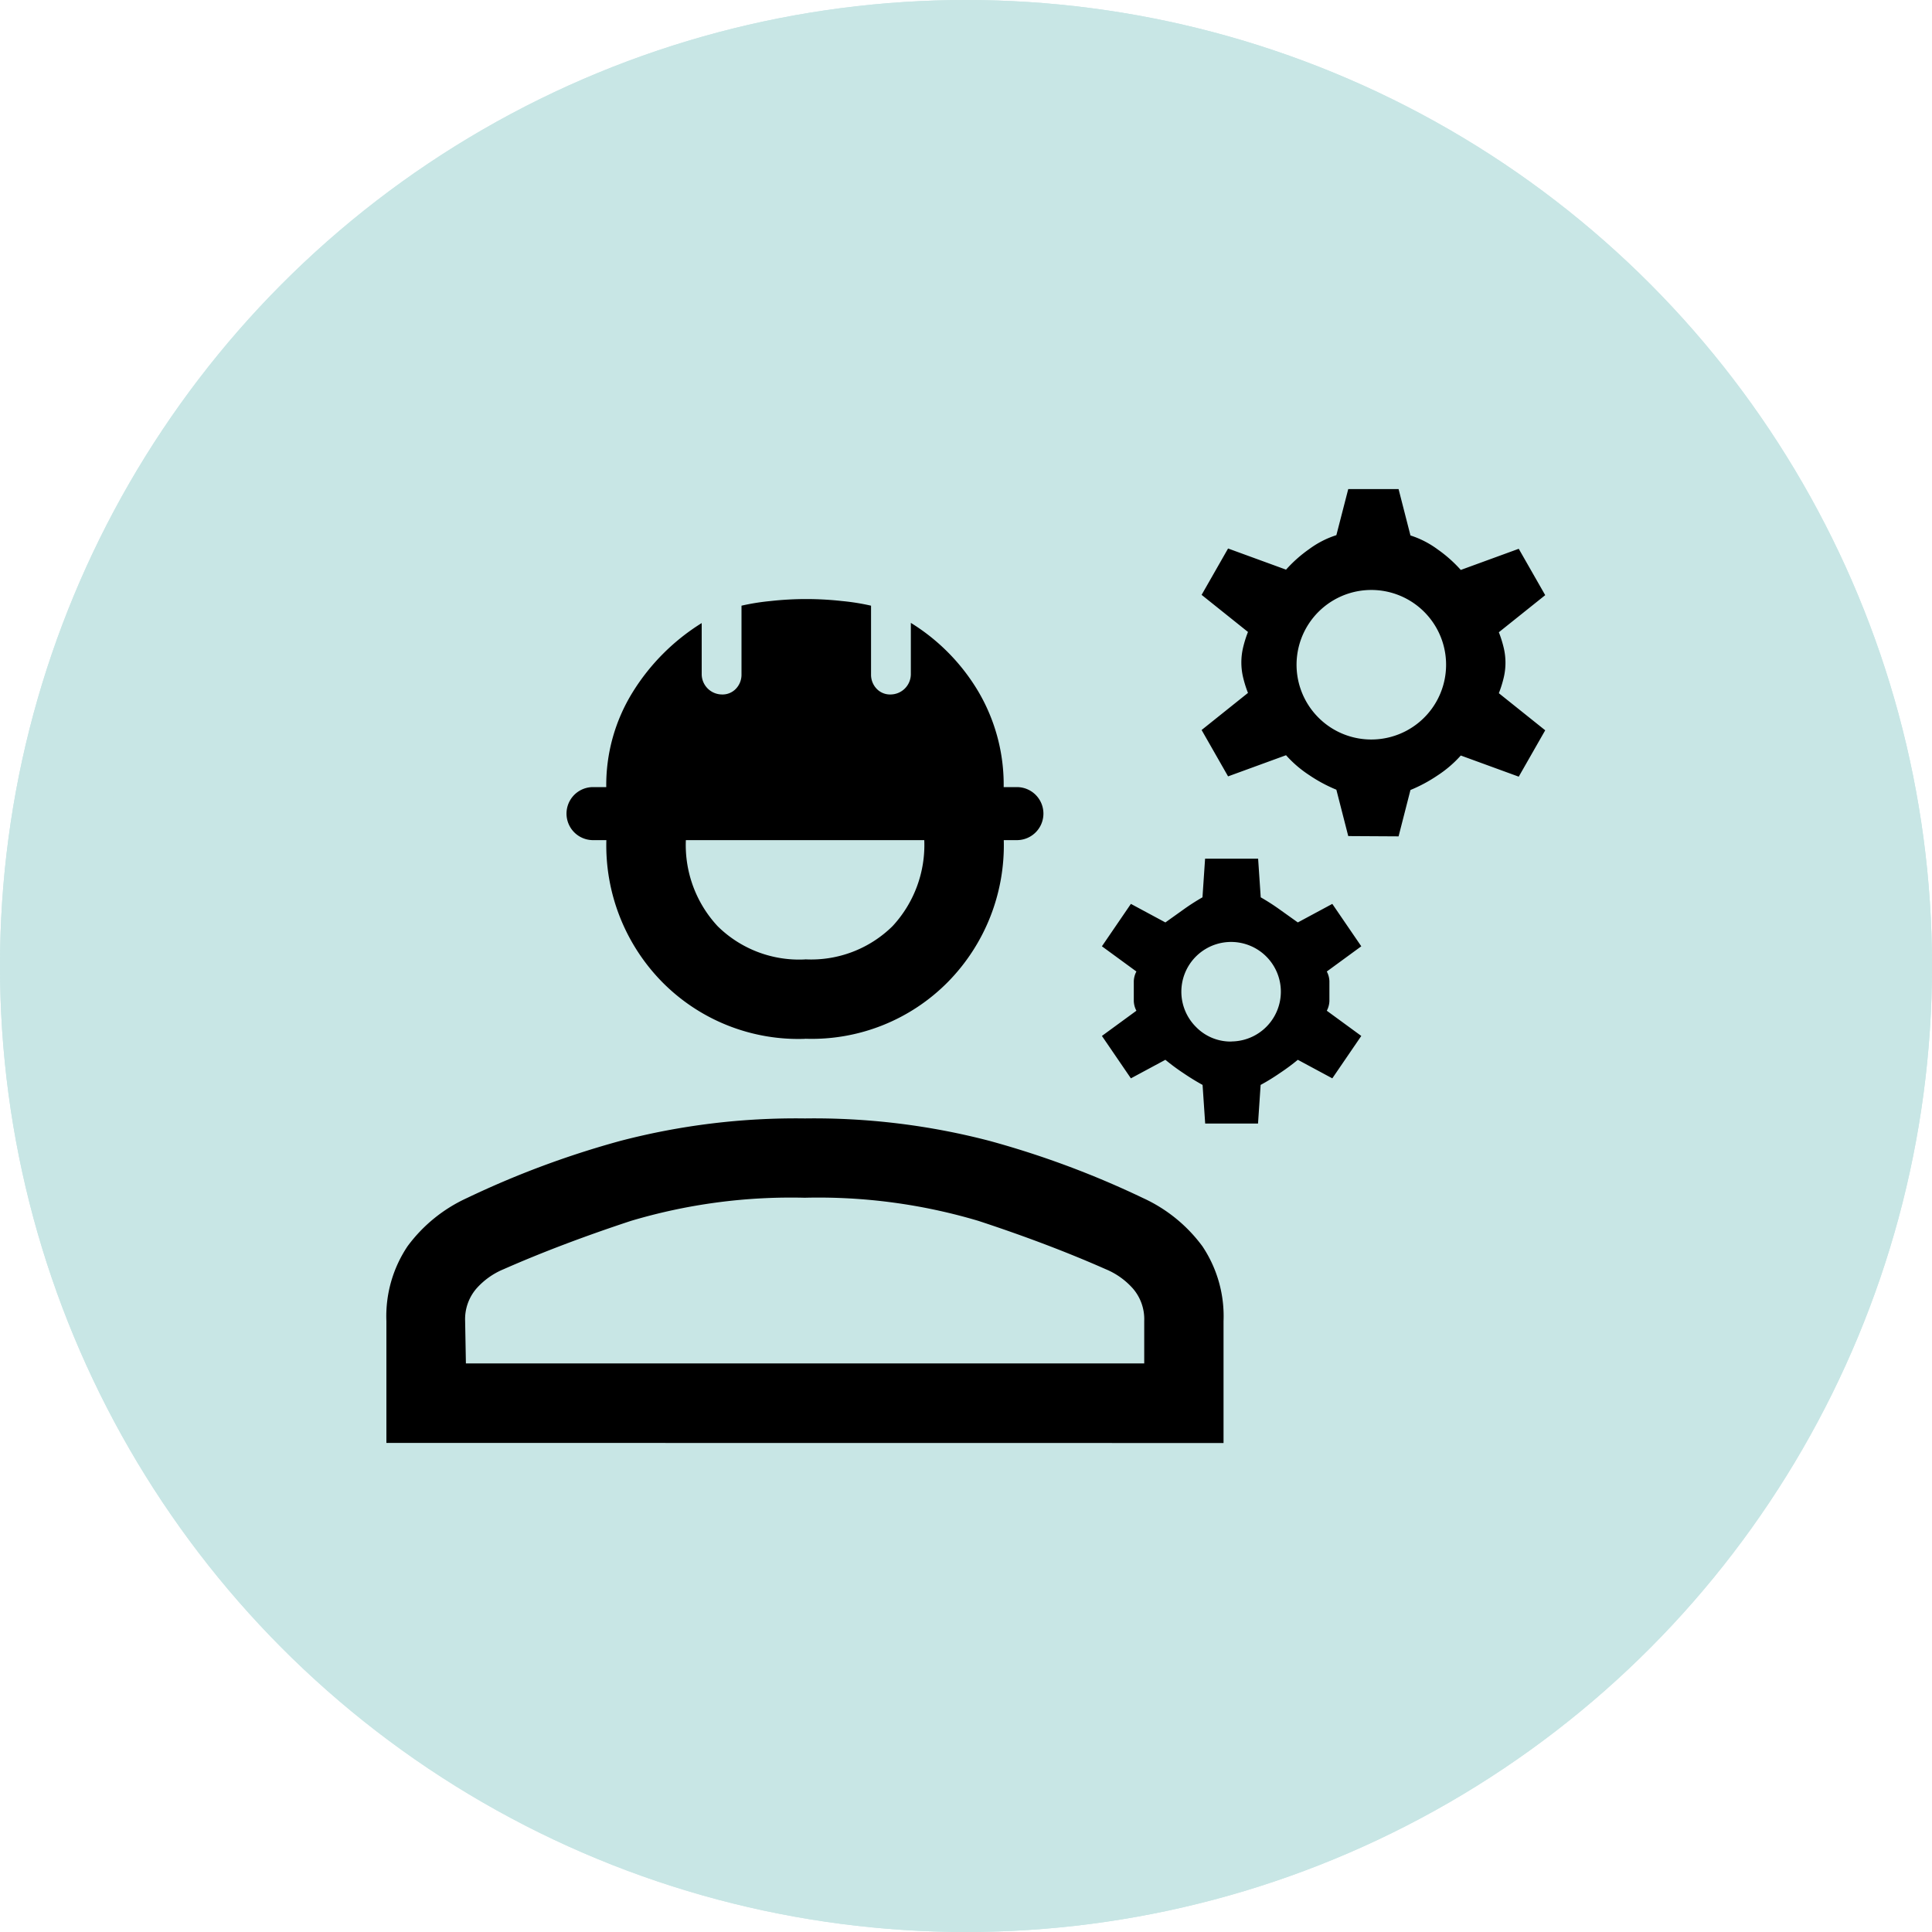
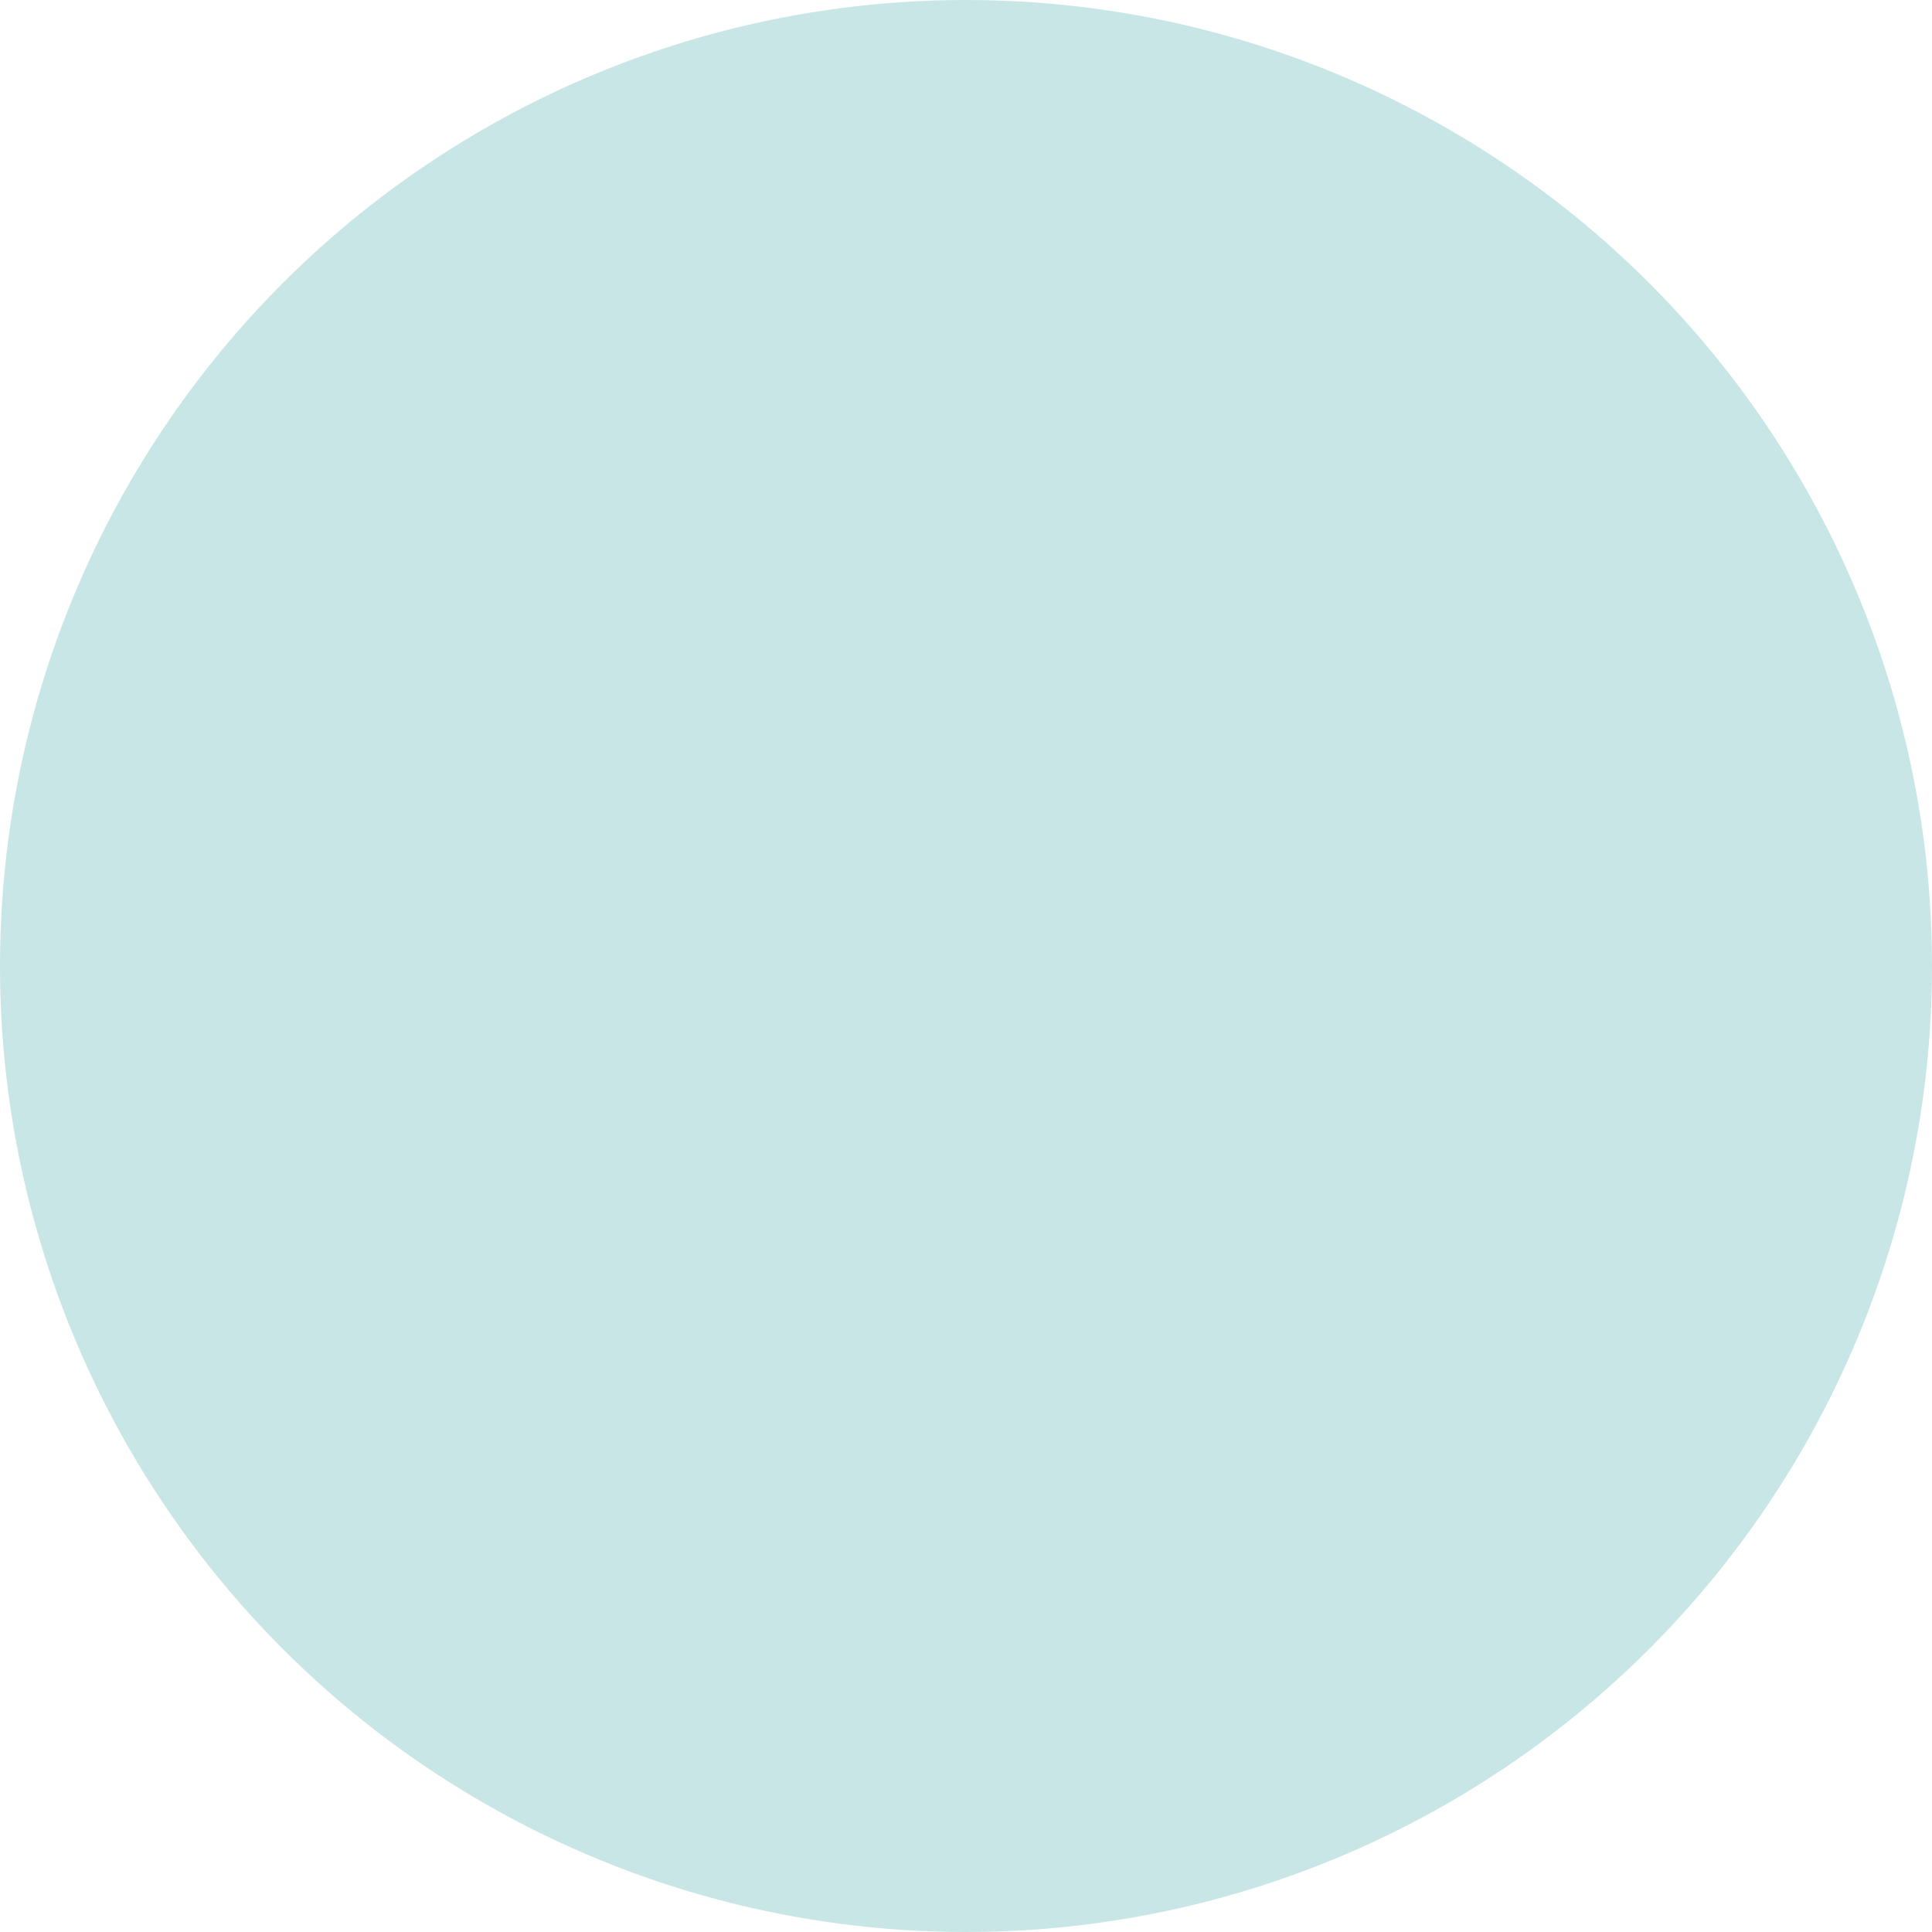
<svg xmlns="http://www.w3.org/2000/svg" width="20" height="20" viewBox="0 0 20 20">
  <g id="Group_13603" data-name="Group 13603" transform="translate(-30 -258)">
    <g id="Group_13458" data-name="Group 13458" transform="translate(30 258)">
      <g id="Ellipse_124" data-name="Ellipse 124" fill="#c8e6e5" stroke="#c8e6e5" stroke-width="1">
        <circle cx="10" cy="10" r="10" stroke="none" />
-         <circle cx="10" cy="10" r="9.5" fill="none" />
      </g>
    </g>
-     <path id="engineering_FILL0_wght400_GRAD0_opsz48" d="M2.1,15.874V14.613a1.3,1.3,0,0,1,.219-.775,1.579,1.579,0,0,1,.617-.5,9.441,9.441,0,0,1,1.584-.59,7.19,7.19,0,0,1,1.913-.233,7.19,7.19,0,0,1,1.913.233,9.441,9.441,0,0,1,1.584.59,1.579,1.579,0,0,1,.617.5,1.3,1.3,0,0,1,.219.775v1.262Zm.823-.823H9.945v-.439a.485.485,0,0,0-.117-.336.769.769,0,0,0-.281-.2q-.59-.261-1.317-.5a5.793,5.793,0,0,0-1.8-.24,5.793,5.793,0,0,0-1.8.24q-.727.24-1.317.5a.769.769,0,0,0-.281.2.485.485,0,0,0-.117.336Zm3.511-3.36a1.98,1.98,0,0,1-1.481-.59,2.017,2.017,0,0,1-.576-1.467H4.239a.274.274,0,0,1,0-.549h.137A1.825,1.825,0,0,1,4.651,8.1a2.214,2.214,0,0,1,.713-.713V7.92a.211.211,0,0,0,.206.206.191.191,0,0,0,.151-.062.21.21,0,0,0,.055-.144V7.207a2.331,2.331,0,0,1,.3-.048,3.343,3.343,0,0,1,.741,0,2.331,2.331,0,0,1,.3.048V7.92a.21.21,0,0,0,.055.144.191.191,0,0,0,.151.062.211.211,0,0,0,.206-.206V7.385a2.087,2.087,0,0,1,.7.713,1.9,1.9,0,0,1,.261.987h.137a.274.274,0,0,1,0,.549H8.491A2.017,2.017,0,0,1,7.915,11.1a1.98,1.98,0,0,1-1.481.59Zm0-.823a1.2,1.2,0,0,0,.905-.343,1.234,1.234,0,0,0,.329-.891H5.2a1.234,1.234,0,0,0,.329.891A1.2,1.2,0,0,0,6.434,10.869Zm4.142,1.7-.027-.4q-.1-.055-.2-.123a2.166,2.166,0,0,1-.185-.137l-.357.192-.3-.439.357-.261a.231.231,0,0,1-.027-.1v-.206a.231.231,0,0,1,.027-.1l-.357-.261.3-.439.357.192.192-.137a2.258,2.258,0,0,1,.192-.123l.027-.4h.549l.027.4a2.258,2.258,0,0,1,.192.123l.192.137.357-.192.3.439-.357.261a.231.231,0,0,1,.027.1V11.3a.231.231,0,0,1-.027.1l.357.261-.3.439-.357-.192a2.167,2.167,0,0,1-.185.137q-.1.069-.2.123l-.027.4Zm.274-.85a.515.515,0,1,0-.37-.151A.5.5,0,0,0,10.85,11.719Zm1.207-2.126-.123-.48a1.543,1.543,0,0,1-.281-.151,1.2,1.2,0,0,1-.24-.206l-.6.219-.274-.48.48-.384a1.172,1.172,0,0,1-.048-.151.669.669,0,0,1,0-.329,1.172,1.172,0,0,1,.048-.151l-.48-.384.274-.48.6.219a1.392,1.392,0,0,1,.24-.213.967.967,0,0,1,.281-.144L12.057,6h.521l.123.48a.967.967,0,0,1,.281.144,1.392,1.392,0,0,1,.24.213l.6-.219.274.48-.48.384a1.172,1.172,0,0,1,.048.151.669.669,0,0,1,0,.329,1.172,1.172,0,0,1-.048.151l.48.384-.274.48-.6-.219a1.2,1.2,0,0,1-.24.206,1.543,1.543,0,0,1-.281.151l-.123.48Zm.261-1a.774.774,0,1,0-.569-.226A.772.772,0,0,0,12.317,8.592ZM2.923,15.051h0Z" transform="translate(31.9 257.063)" />
  </g>
</svg>